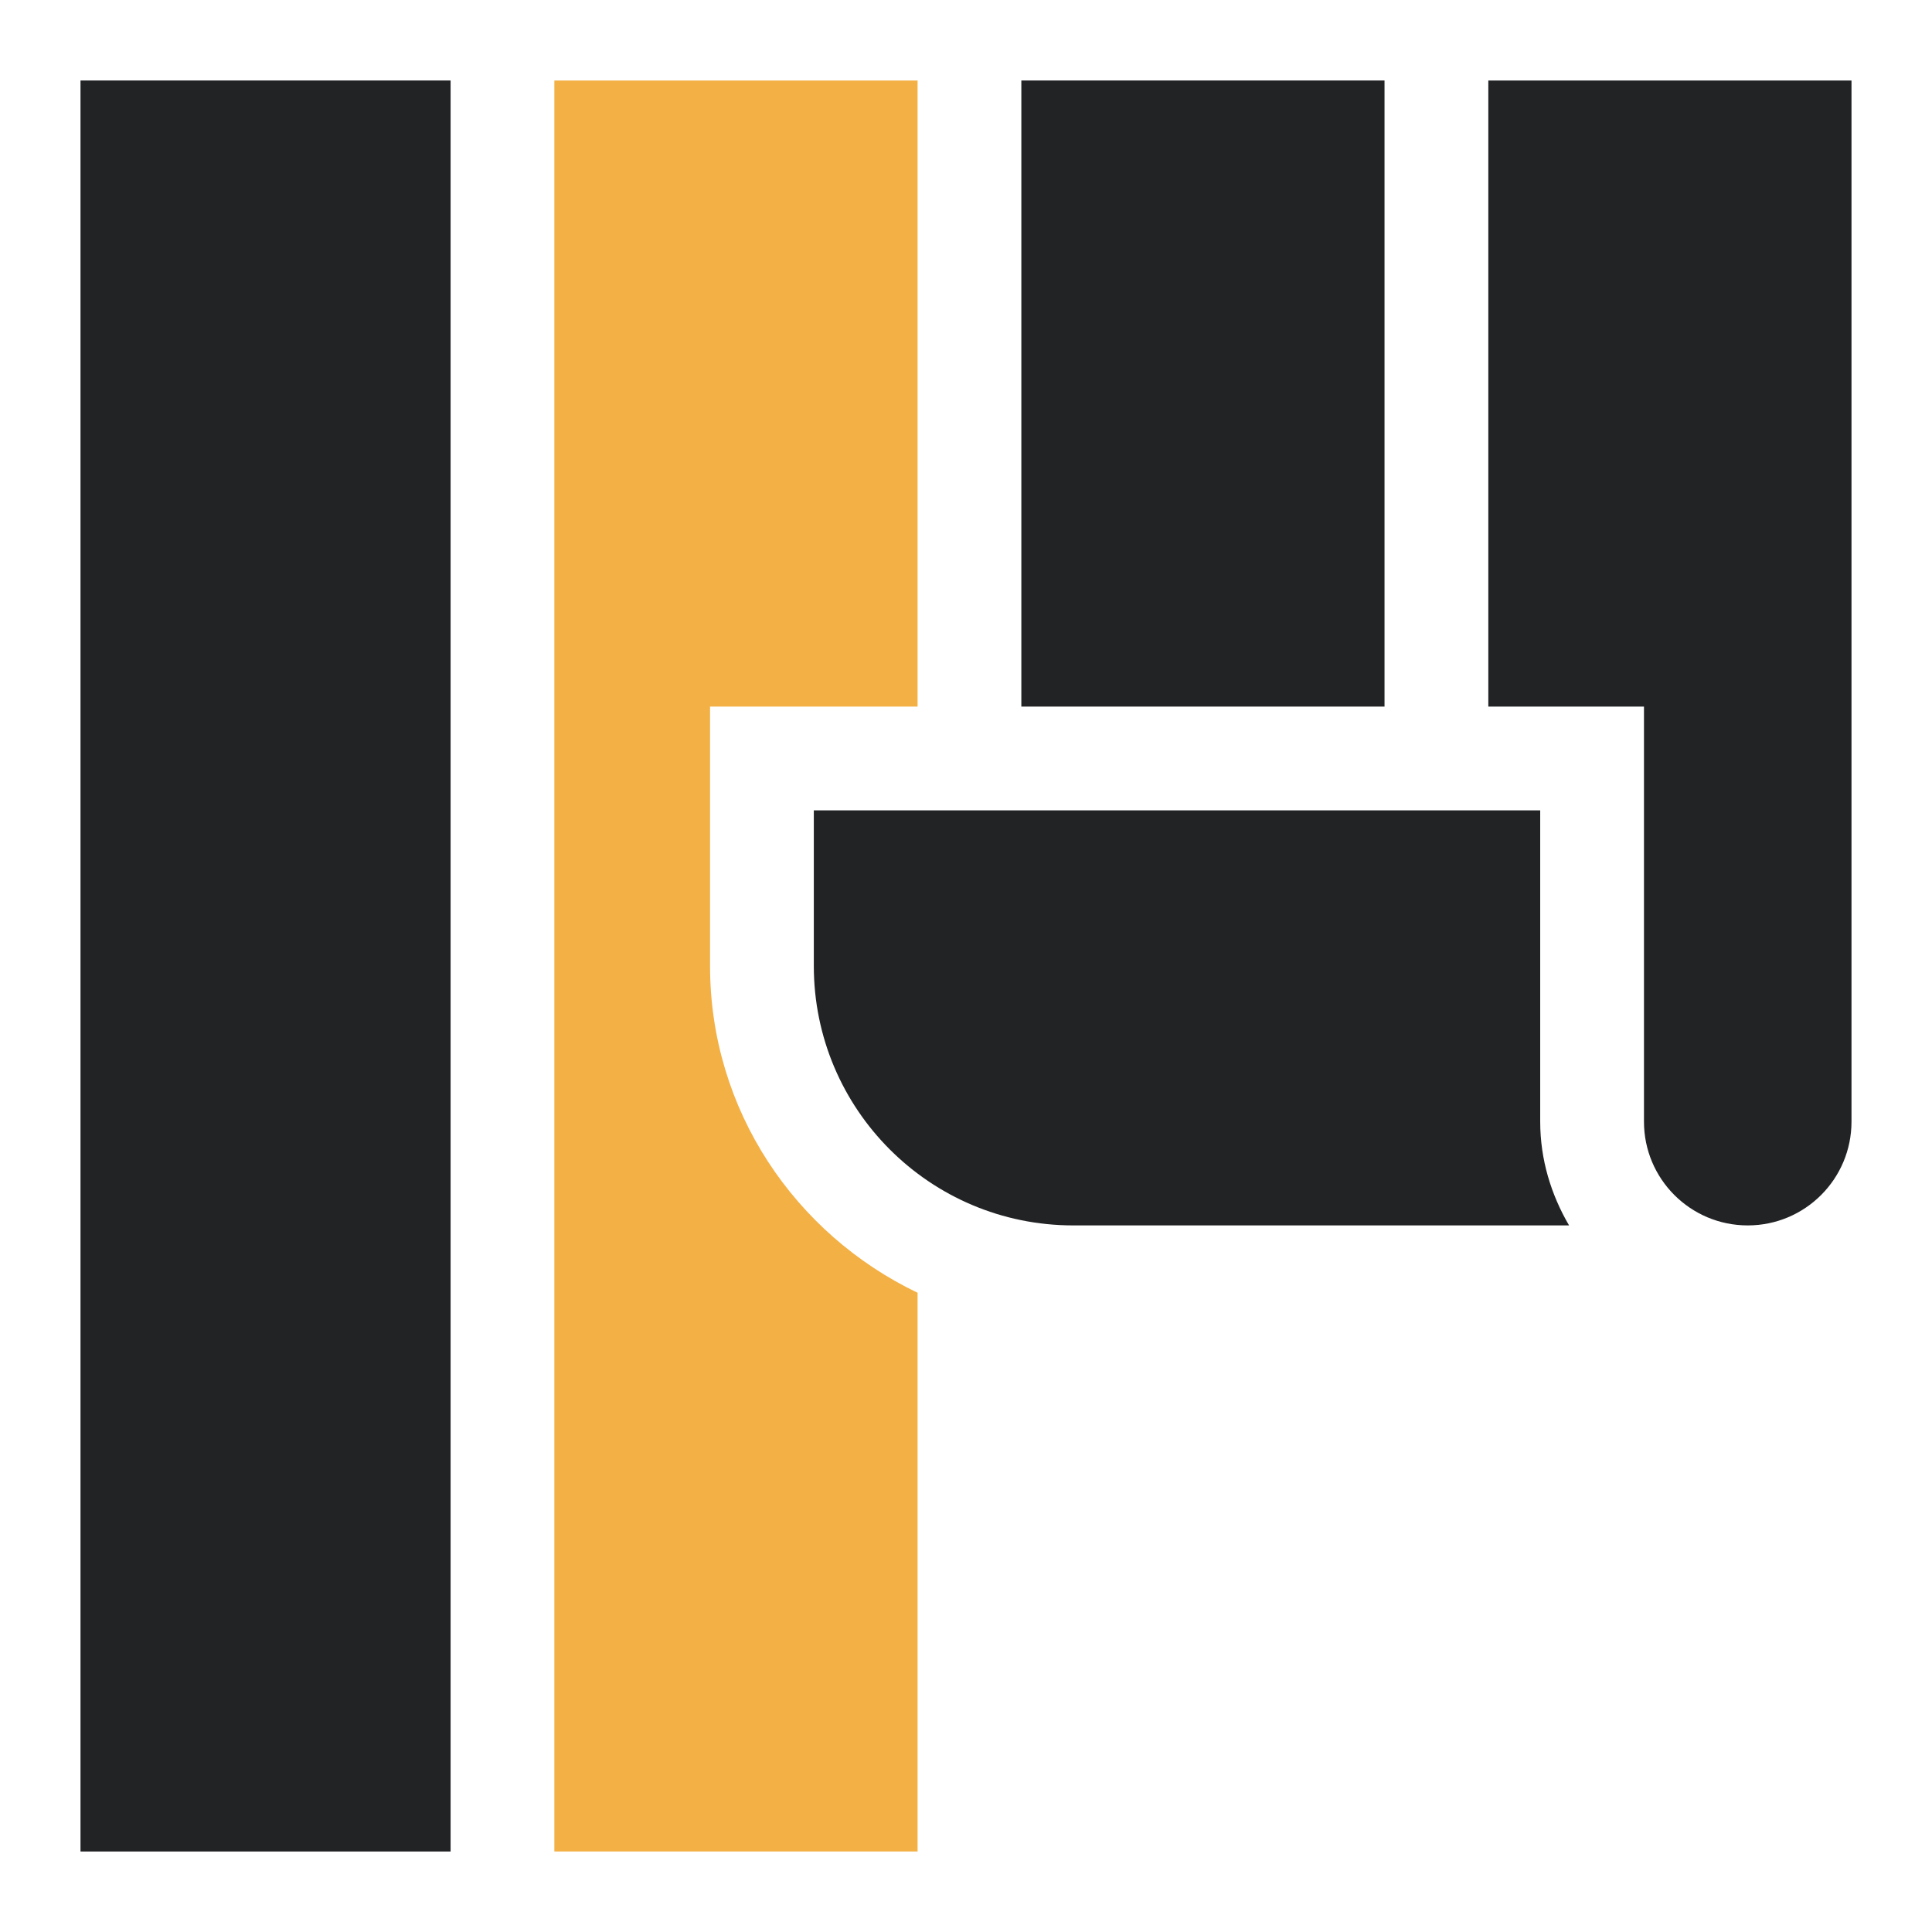
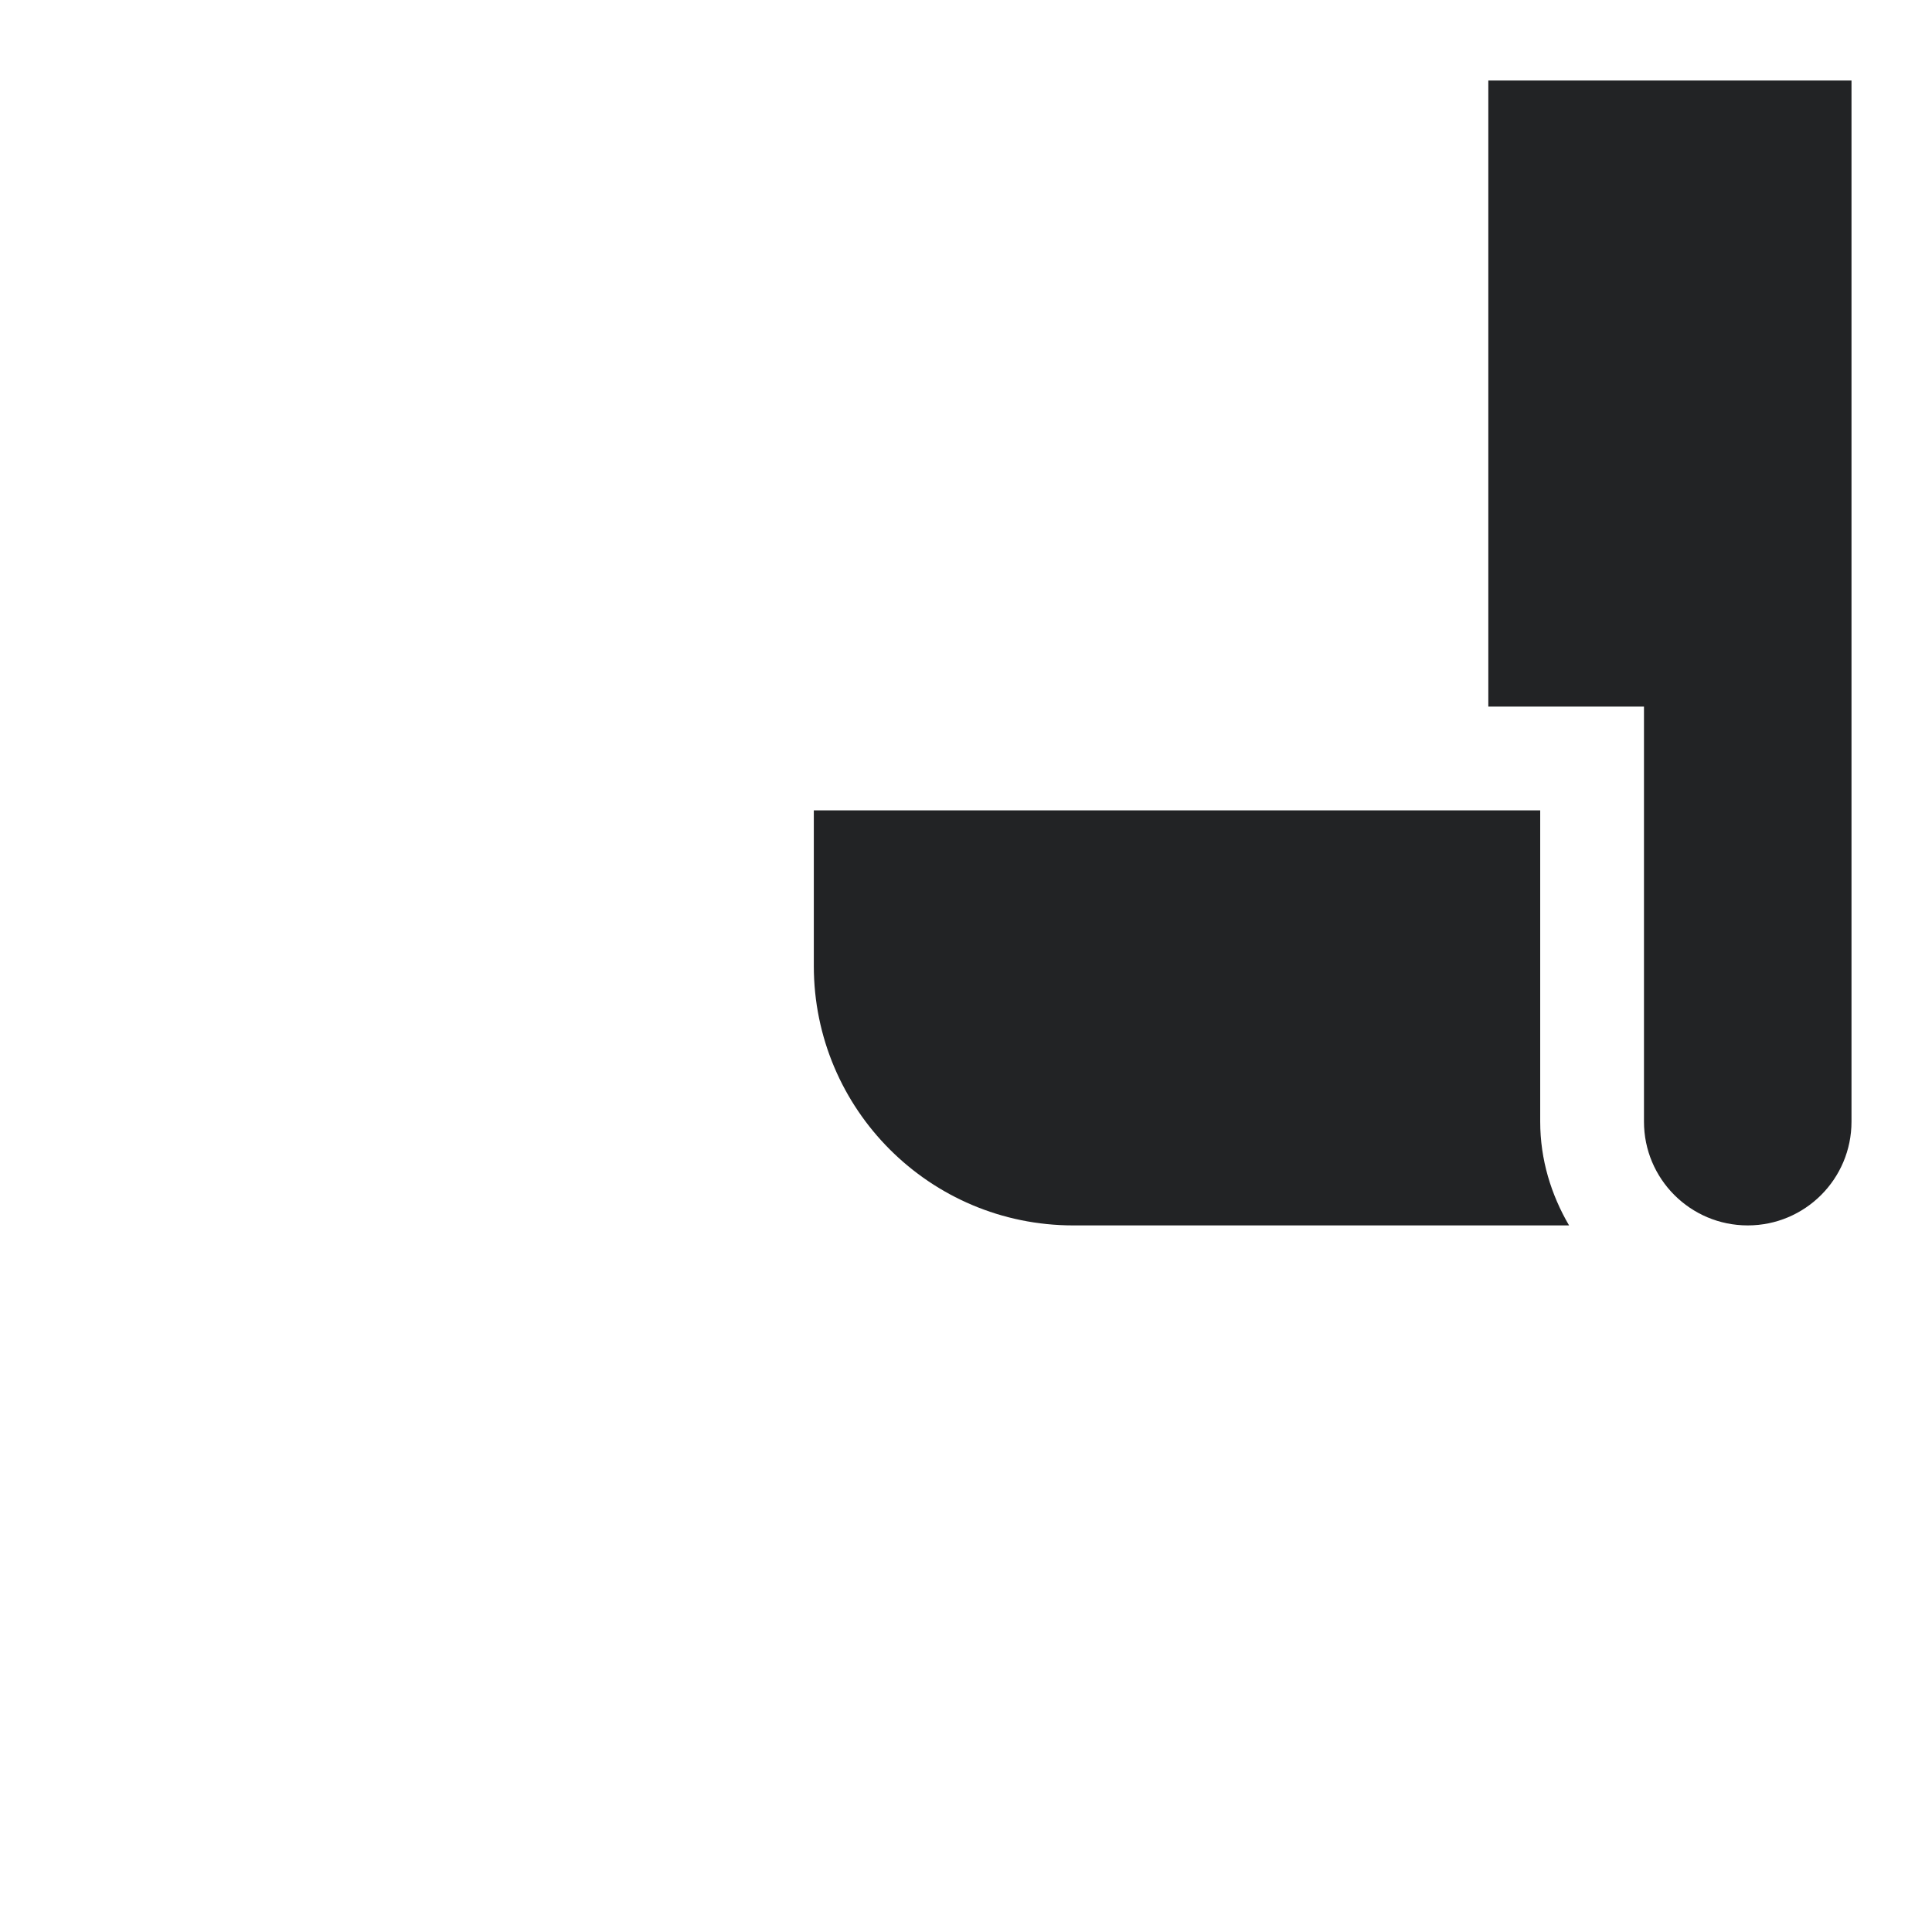
<svg xmlns="http://www.w3.org/2000/svg" width="48" height="48" viewBox="0 0 48 48" fill="none">
  <path d="M20.219 20.133V24C20.219 27.56 23.104 30.445 26.664 30.445H38.983C38.538 29.684 38.266 28.811 38.266 27.867V20.133H20.219Z" fill="#222325" />
-   <path d="M2 2H11.195V46H2V2Z" fill="#222325" />
-   <path d="M25.375 2H34.398V17.555H25.375V2Z" fill="#222325" />
-   <path d="M36.977 17.555H40.844V27.867C40.844 29.291 41.998 30.445 43.422 30.445C44.846 30.445 46 29.291 46 27.867V2H36.977V17.555Z" fill="#222325" />
-   <path d="M22.797 17.555V2H13.773V46H22.797V32.118C19.759 30.664 17.641 27.586 17.641 24V17.555H22.797Z" fill="#F3B045" />
+   <path d="M36.977 17.555H40.844V27.867C40.844 29.291 41.998 30.445 43.422 30.445C44.846 30.445 46 29.291 46 27.867V2H36.977Z" fill="#222325" />
</svg>